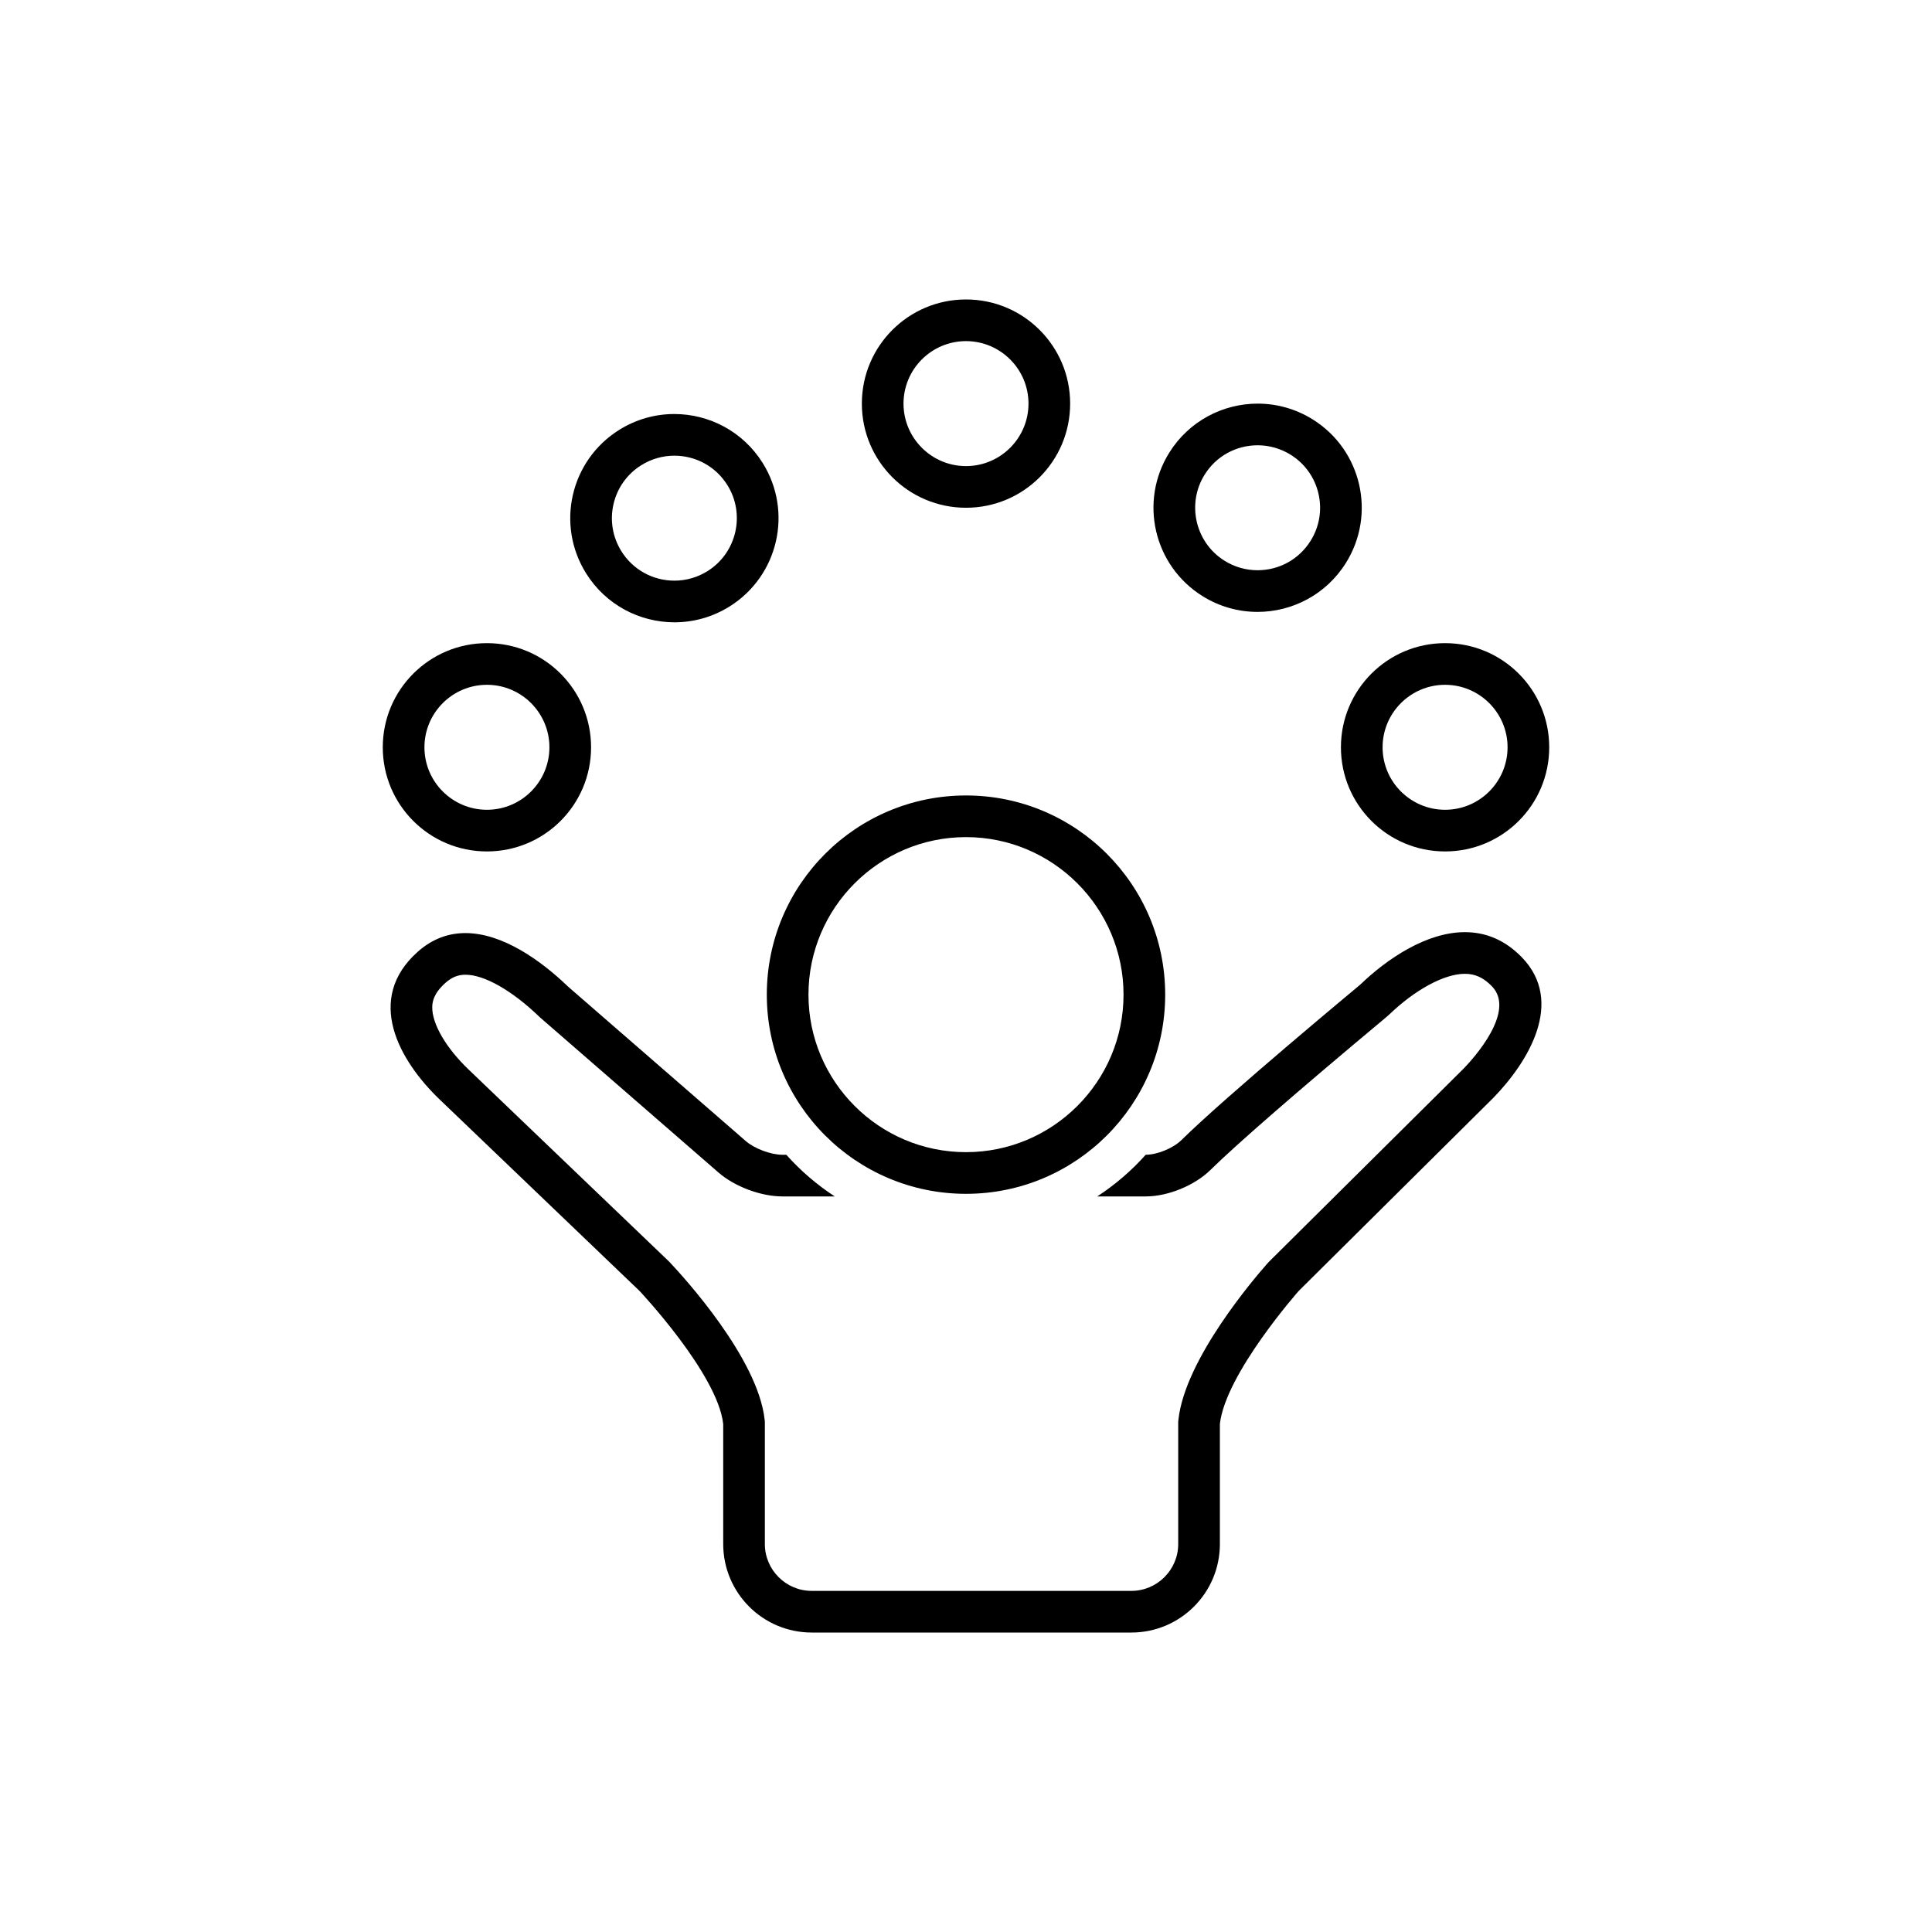
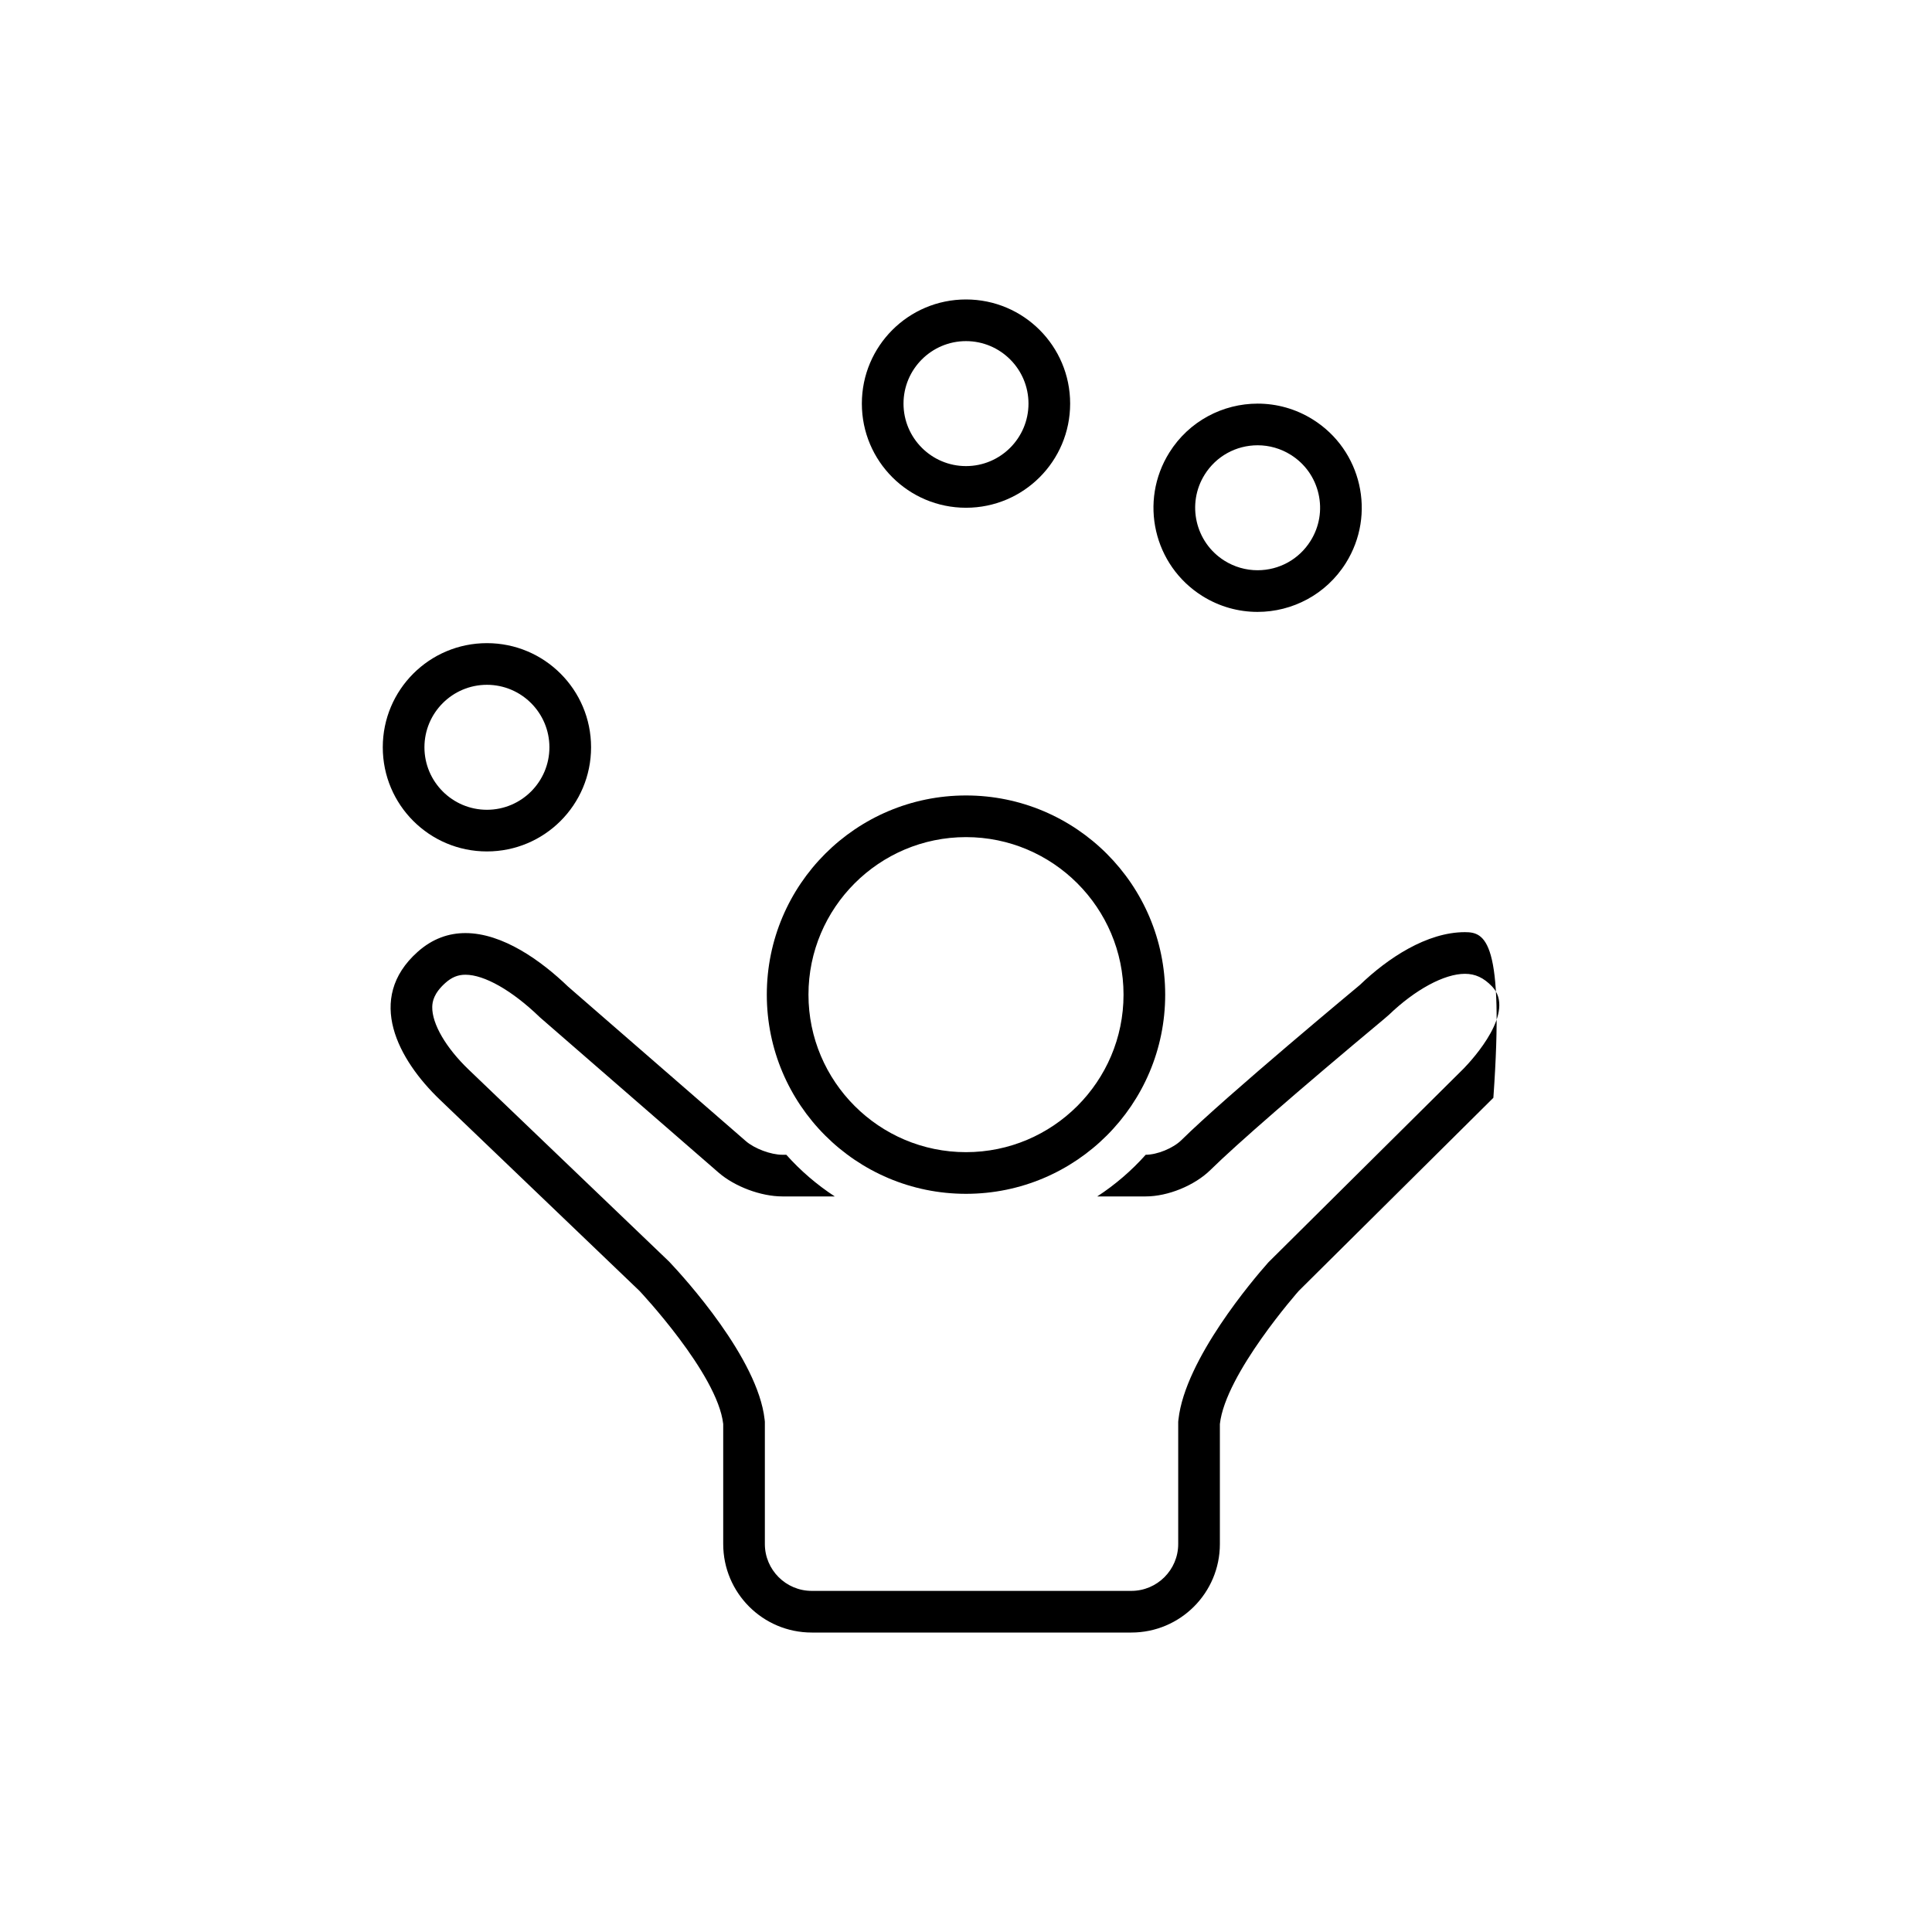
<svg xmlns="http://www.w3.org/2000/svg" width="100" height="100" viewBox="0 0 100 100">
  <g>
    <g transform="translate(50 50) scale(0.69 0.69) rotate(0) translate(-50 -50)" style="fill:#000000">
      <svg fill="#000000" version="1.1" x="0px" y="0px" viewBox="0 0 128 128" style="enable-background:new 0 0 128 128;" xml:space="preserve">
-         <path d="M111.903,60.75c-3.653,0-7.421,2.506-10.075,5.062  c-0.045,0.043-12.81,10.63-17.148,14.909C83.893,81.496,82.359,82.125,81.255,82.125  c-1.364,1.529-2.93,2.876-4.652,4h4.652c2.143,0,4.705-1.051,6.233-2.557  c2.451-2.417,8.516-7.689,16.636-14.463c0.303-0.252,0.462-0.397,0.478-0.412  C107.129,66.261,109.927,64.75,111.903,64.75c0.997,0,1.802,0.374,2.607,1.212  c2.317,2.411-1.802,6.932-2.72,7.88L93.131,92.357l-0.092,0.092l-0.086,0.098  c-1.316,1.487-7.915,9.201-8.553,14.993l-0.024,0.218v0.22V119.5  c0,2.481-2.019,4.5-4.5,4.5H49.187c-2.481,0-4.5-2.019-4.5-4.5v-11.522v-0.221l-0.024-0.22  c-0.648-5.856-7.697-13.593-9.103-15.084l-0.07-0.074l-0.073-0.07  C18.563,76.163,16.521,74.209,16.254,73.954c-2.19-2.097-3.532-4.402-3.504-6.018  c0.009-0.517,0.149-1.316,1.256-2.307c0.612-0.547,1.207-0.791,1.929-0.791  c1.818,0,4.469,1.507,7.091,4.03l0.073,0.069l0.077,0.067l17.06,14.827  C41.79,85.183,44.311,86.125,46.37,86.125h5.029c-1.723-1.124-3.288-2.471-4.653-4  h-0.376c-1.104,0-2.676-0.587-3.51-1.312L25.8,65.986  c-2.604-2.506-6.29-5.146-9.864-5.147c-1.588,0-3.155,0.522-4.595,1.809  c-5.04,4.503-1.85,10.366,2.147,14.194c0.083,0.077,19.162,18.355,19.162,18.355  s7.503,7.957,8.038,12.78V119.5c0,4.694,3.805,8.5,8.5,8.5h30.689c4.694,0,8.5-3.806,8.5-8.5  v-11.522c0.531-4.823,7.572-12.78,7.572-12.78l18.688-18.543  c3.412-3.51,6.834-9.224,2.76-13.464C115.716,61.444,113.825,60.75,111.903,60.75z" />
+         <path d="M111.903,60.75c-3.653,0-7.421,2.506-10.075,5.062  c-0.045,0.043-12.81,10.63-17.148,14.909C83.893,81.496,82.359,82.125,81.255,82.125  c-1.364,1.529-2.93,2.876-4.652,4h4.652c2.143,0,4.705-1.051,6.233-2.557  c2.451-2.417,8.516-7.689,16.636-14.463c0.303-0.252,0.462-0.397,0.478-0.412  C107.129,66.261,109.927,64.75,111.903,64.75c0.997,0,1.802,0.374,2.607,1.212  c2.317,2.411-1.802,6.932-2.72,7.88L93.131,92.357l-0.092,0.092l-0.086,0.098  c-1.316,1.487-7.915,9.201-8.553,14.993l-0.024,0.218v0.22V119.5  c0,2.481-2.019,4.5-4.5,4.5H49.187c-2.481,0-4.5-2.019-4.5-4.5v-11.522v-0.221l-0.024-0.22  c-0.648-5.856-7.697-13.593-9.103-15.084l-0.07-0.074l-0.073-0.07  C18.563,76.163,16.521,74.209,16.254,73.954c-2.19-2.097-3.532-4.402-3.504-6.018  c0.009-0.517,0.149-1.316,1.256-2.307c0.612-0.547,1.207-0.791,1.929-0.791  c1.818,0,4.469,1.507,7.091,4.03l0.073,0.069l0.077,0.067l17.06,14.827  C41.79,85.183,44.311,86.125,46.37,86.125h5.029c-1.723-1.124-3.288-2.471-4.653-4  h-0.376c-1.104,0-2.676-0.587-3.51-1.312L25.8,65.986  c-2.604-2.506-6.29-5.146-9.864-5.147c-1.588,0-3.155,0.522-4.595,1.809  c-5.04,4.503-1.85,10.366,2.147,14.194c0.083,0.077,19.162,18.355,19.162,18.355  s7.503,7.957,8.038,12.78V119.5c0,4.694,3.805,8.5,8.5,8.5h30.689c4.694,0,8.5-3.806,8.5-8.5  v-11.522c0.531-4.823,7.572-12.78,7.572-12.78l18.688-18.543  C115.716,61.444,113.825,60.75,111.903,60.75z" />
        <path d="M64,85.875c10.559,0,19.126-8.564,19.126-19.123  c0-10.563-8.566-19.127-19.126-19.127c-10.561,0-19.126,8.563-19.126,19.127  C44.874,77.311,53.44,85.875,64,85.875z M64,51.625  c8.34,0,15.126,6.786,15.126,15.127c0,8.339-6.785,15.123-15.126,15.123  s-15.126-6.784-15.126-15.123C48.874,58.411,55.66,51.625,64,51.625z" />
        <path d="M18,53c5.523,0,10-4.473,10-10s-4.477-10-10-10c-5.523,0-10,4.473-10,10S12.477,53,18,53z M18,37  c3.309,0,6,2.691,6,6s-2.691,6-6,6c-3.309,0-6-2.691-6-6S14.691,37,18,37z" />
        <path d="M64,20c5.523,0,10-4.473,10-10S69.523,0,64,0c-5.523,0-10,4.473-10,10S58.477,20,64,20z M64,4  c3.309,0,6,2.691,6,6s-2.691,6-6,6c-3.309,0-6-2.691-6-6S60.691,4,64,4z" />
-         <path d="M36.007,31c1.814,0,3.649-0.493,5.3-1.527  c4.68-2.931,6.099-9.097,3.166-13.78C42.574,12.661,39.321,11,35.993,11  c-1.813,0-3.65,0.493-5.3,1.527c-4.68,2.931-6.099,9.097-3.166,13.78  C29.426,29.339,32.68,31,36.007,31z M30.153,19.656  c0.359-1.561,1.304-2.889,2.663-3.739C33.774,15.317,34.873,15,35.994,15  c2.083,0,3.985,1.053,5.089,2.815c1.756,2.804,0.904,6.512-1.899,8.268  C38.226,26.683,37.127,27,36.007,27c-2.082,0-3.985-1.053-5.09-2.815  C30.066,22.825,29.795,21.217,30.153,19.656z" />
        <path d="M86.69,28.472C88.342,29.507,90.178,30,91.992,30  c3.327,0,6.579-1.66,8.479-4.69c2.936-4.683,1.517-10.849-3.161-13.78  c-1.651-1.035-3.488-1.528-5.303-1.528c-3.327,0-6.579,1.66-8.478,4.69  C80.594,19.374,82.012,25.539,86.69,28.472z M86.918,16.815  c1.104-1.763,3.007-2.814,5.09-2.814c1.12,0,2.219,0.317,3.178,0.918  c1.358,0.851,2.303,2.179,2.661,3.739c0.358,1.561,0.087,3.168-0.766,4.527  C95.977,24.948,94.074,26,91.992,26c-1.12,0-2.22-0.317-3.178-0.918  C86.013,23.326,85.162,19.617,86.918,16.815z" />
-         <path d="M110,53c5.523,0,10-4.473,10-10s-4.477-10-10-10c-5.523,0-10,4.473-10,10S104.477,53,110,53z   M110,37c3.309,0,6,2.691,6,6s-2.691,6-6,6c-3.309,0-6-2.691-6-6S106.691,37,110,37z" />
      </svg>
    </g>
  </g>
</svg>